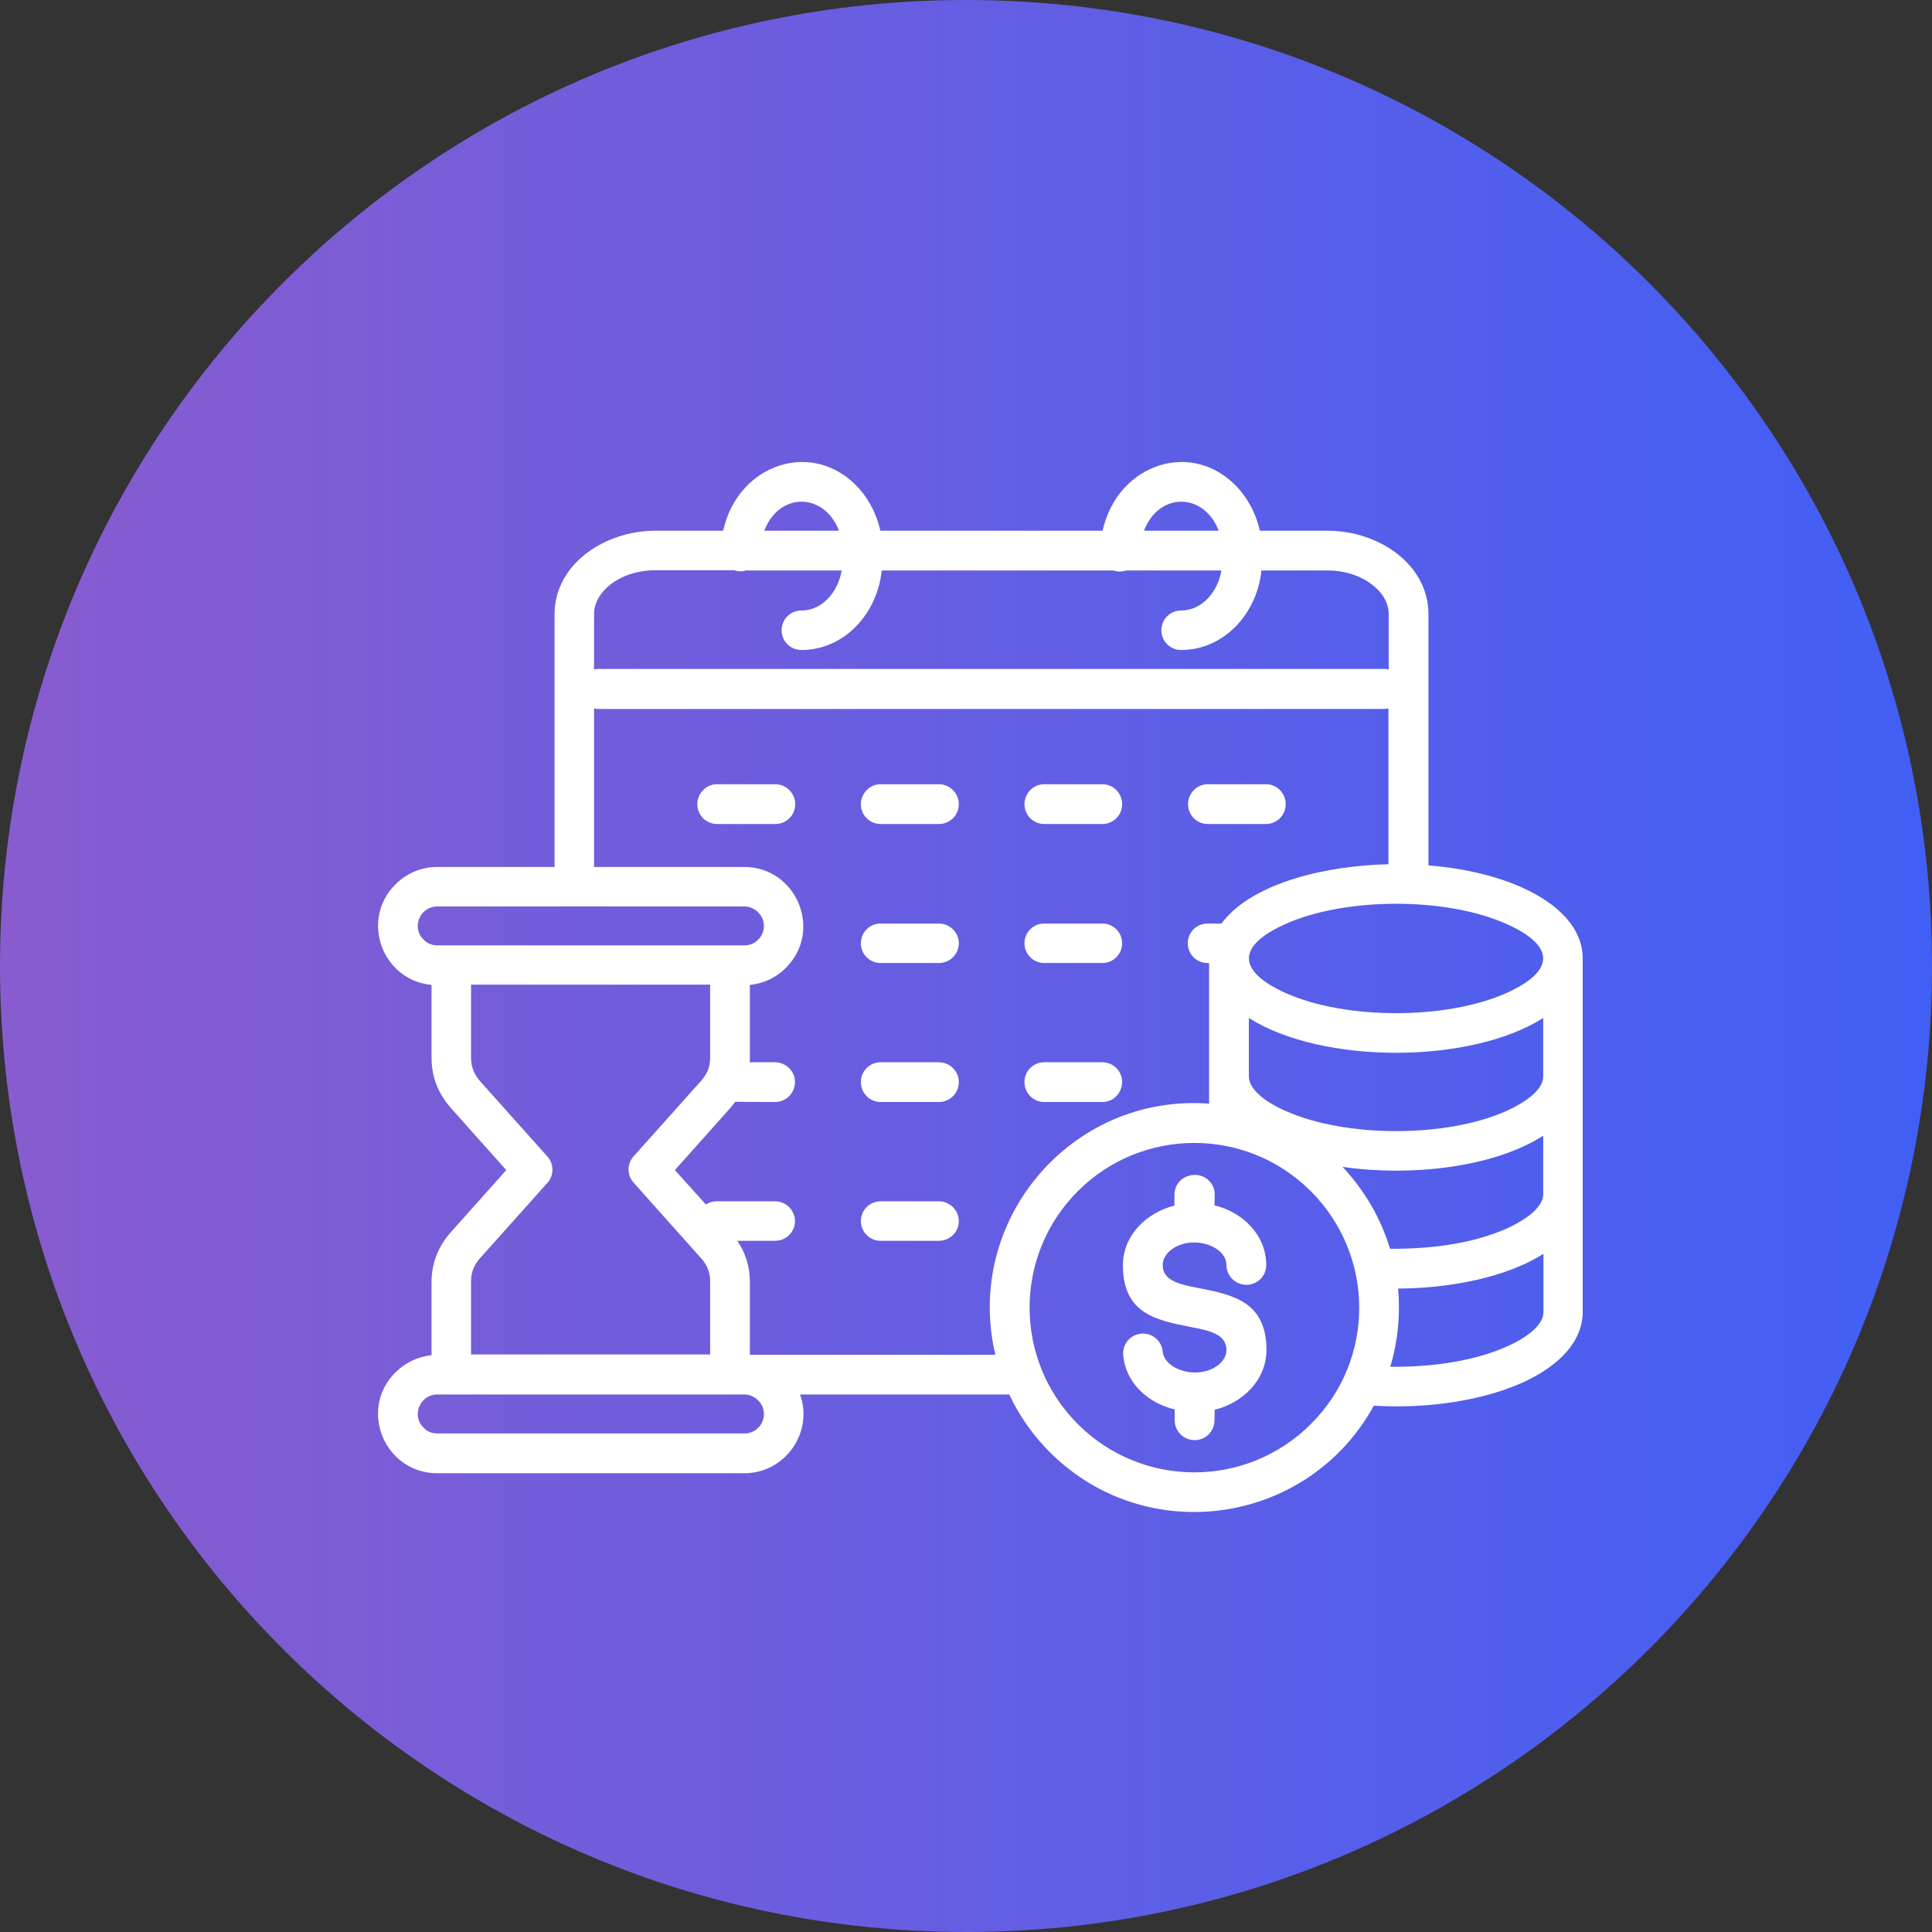
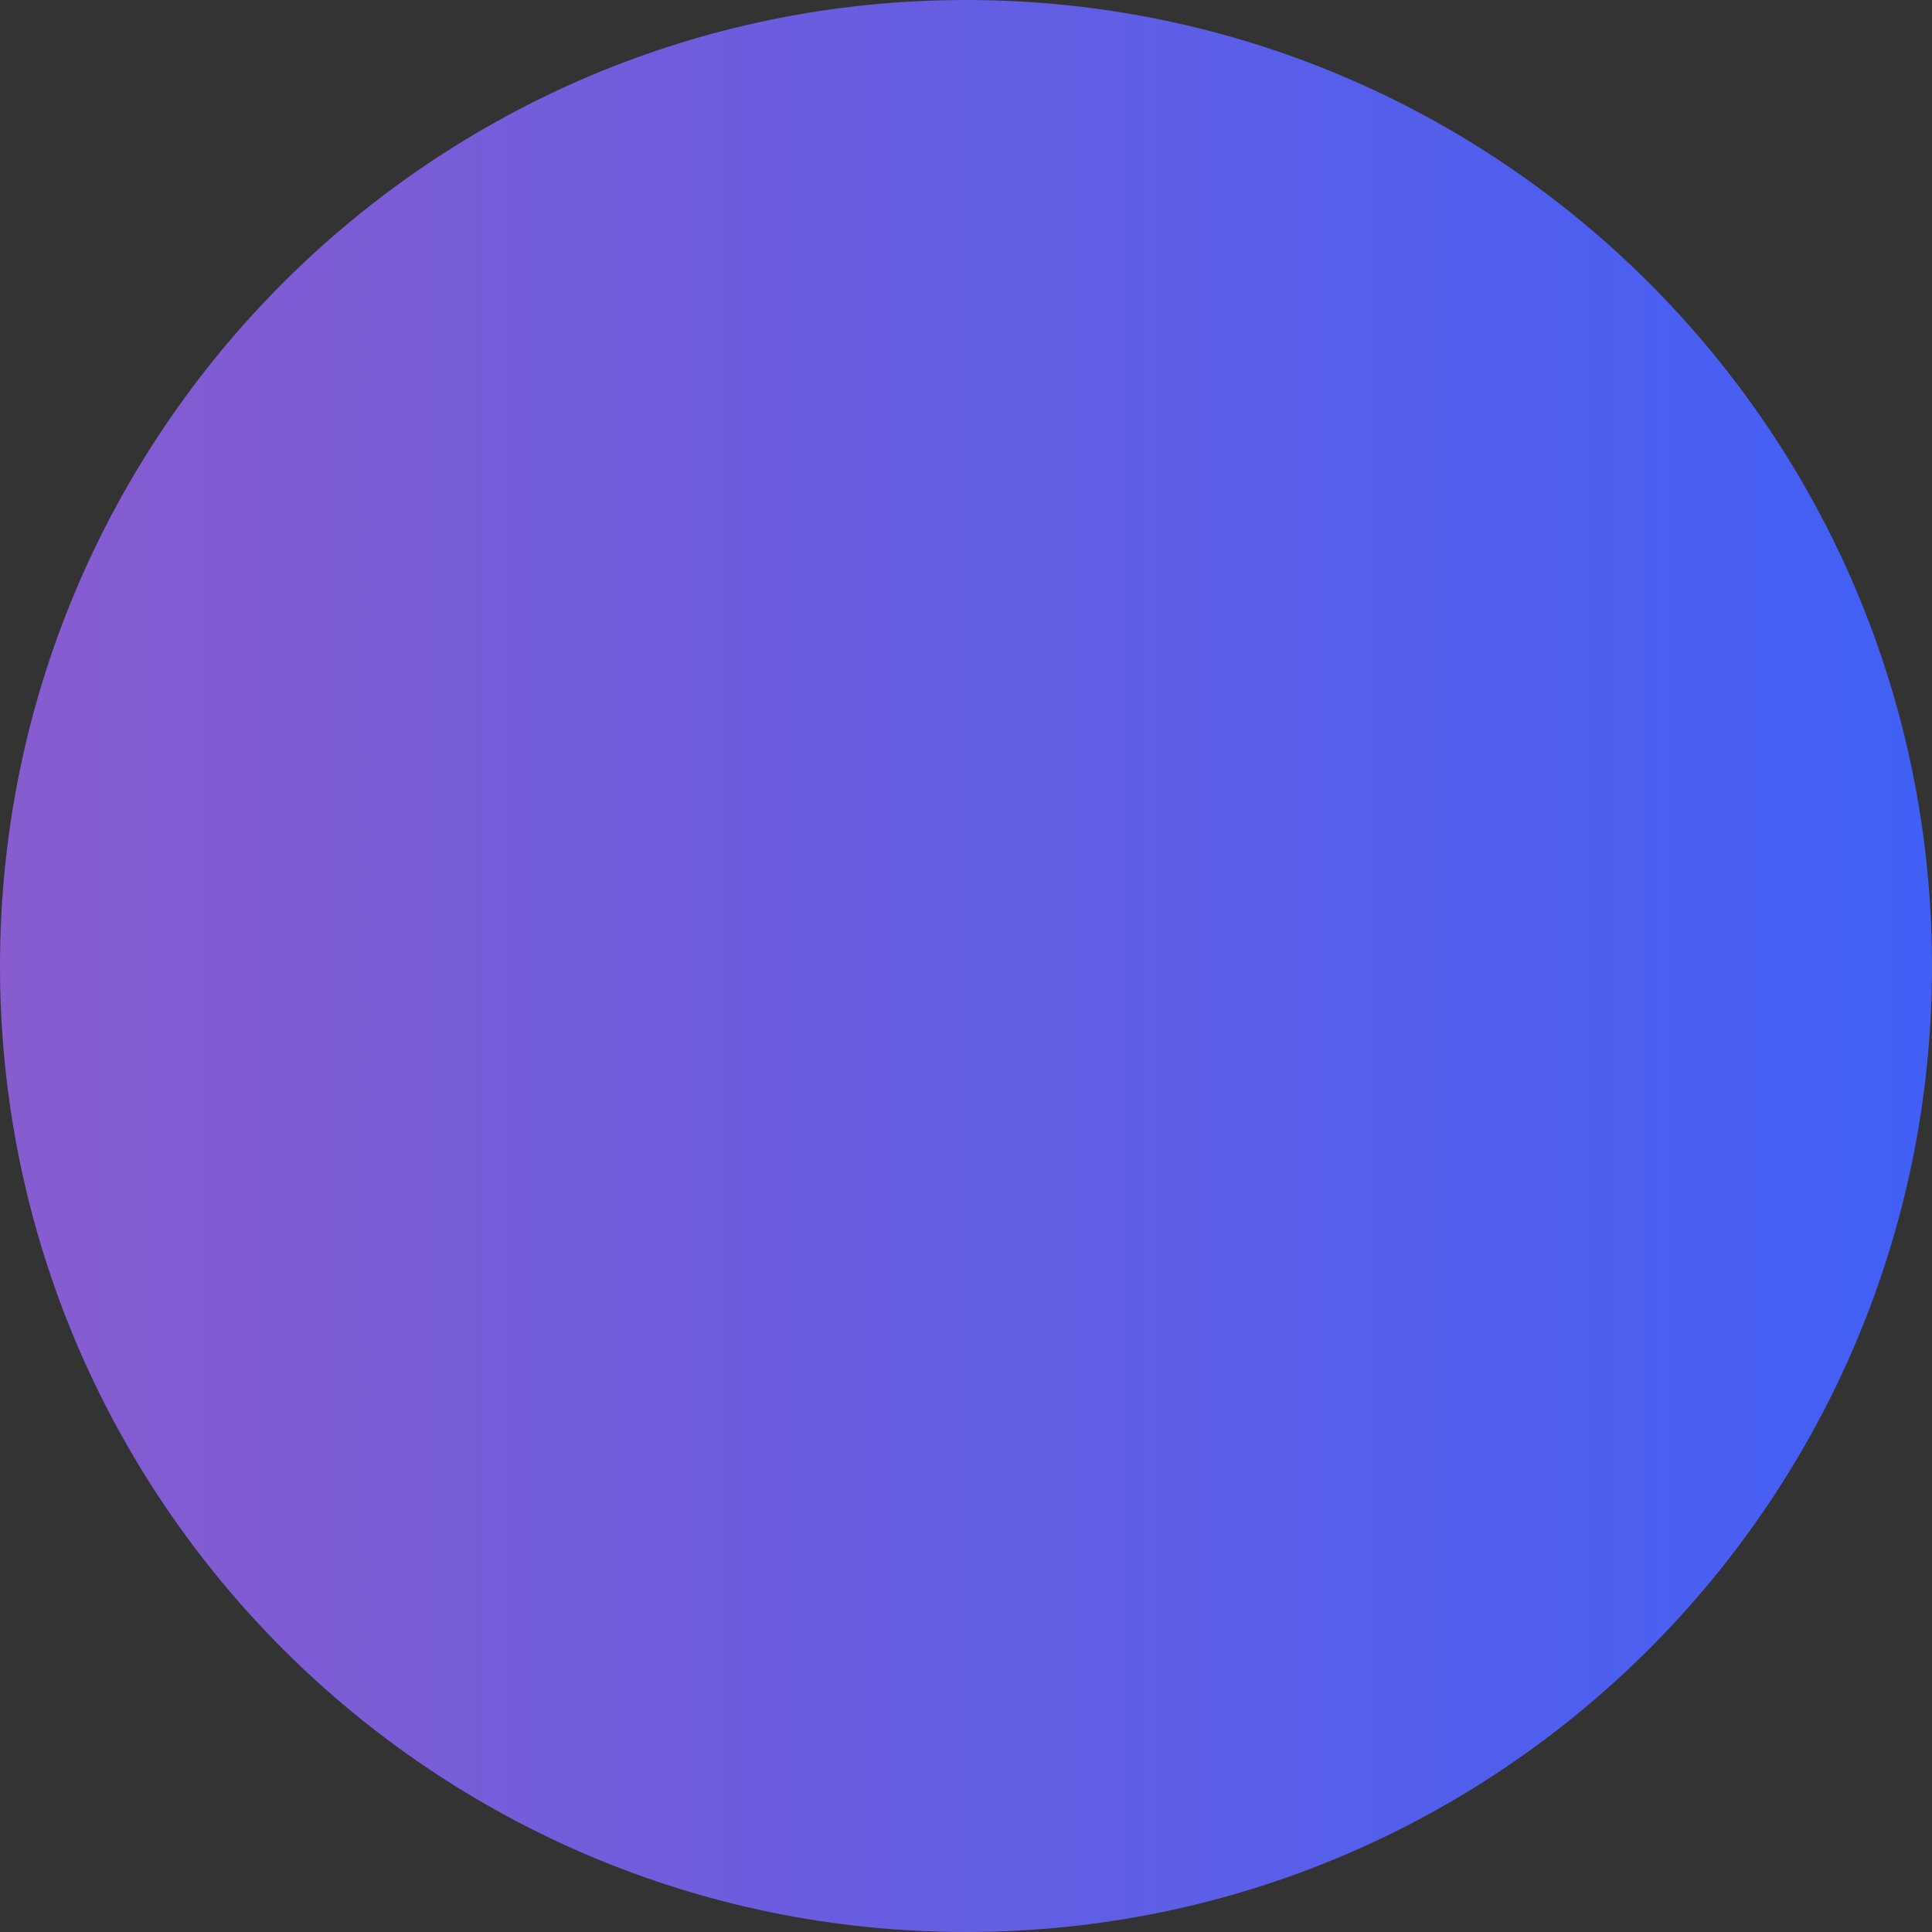
<svg xmlns="http://www.w3.org/2000/svg" width="46" height="46" viewBox="0 0 46 46" fill="none">
  <rect x="0" y="0" width="46" height="46" fill="#333333" stroke="none" />
  <path d="M23 46C35.703 46 46 35.703 46 23C46 10.297 35.703 0 23 0C10.297 0 0 10.297 0 23C0 35.703 10.297 46 23 46Z" fill="url(#paint0_linear_3677_10806)" />
-   <path d="M16.806 28.679C16.882 28.628 16.971 28.602 17.067 28.602H18.451C18.712 28.602 18.928 28.812 18.928 29.073C18.928 29.333 18.718 29.543 18.451 29.543H17.556C17.753 29.835 17.854 30.165 17.854 30.521V32.256H23.699C22.943 29.06 25.504 26.036 28.788 26.277V22.929H28.75C28.49 22.929 28.28 22.719 28.28 22.459C28.28 22.198 28.49 21.989 28.75 21.989H29.081C29.831 20.985 31.673 20.604 33.058 20.578V16.868C33.026 16.874 32.995 16.88 32.963 16.88H14.239C14.207 16.88 14.176 16.874 14.144 16.868V20.642H17.721C18.96 20.642 19.602 22.154 18.712 23.043C18.49 23.272 18.185 23.418 17.854 23.45V25.191C17.854 25.222 17.854 25.261 17.848 25.292H18.451C18.712 25.292 18.928 25.502 18.928 25.762C18.928 26.023 18.718 26.239 18.451 26.239L17.505 26.233C17.467 26.284 17.429 26.334 17.384 26.385L16.069 27.859L16.806 28.679ZM20.968 29.543C20.707 29.543 20.497 29.333 20.497 29.073C20.497 28.812 20.707 28.602 20.968 28.602H22.352C22.613 28.602 22.829 28.812 22.829 29.073C22.829 29.333 22.619 29.543 22.352 29.543H20.968ZM24.862 26.239C24.602 26.239 24.392 26.029 24.392 25.762C24.392 25.502 24.602 25.292 24.862 25.292H26.247C26.508 25.292 26.717 25.502 26.717 25.762C26.717 26.023 26.508 26.239 26.247 26.239H24.862ZM20.968 26.239C20.707 26.239 20.497 26.029 20.497 25.762C20.497 25.502 20.707 25.292 20.968 25.292H22.352C22.613 25.292 22.829 25.502 22.829 25.762C22.829 26.023 22.619 26.239 22.352 26.239H20.968ZM24.862 22.929C24.602 22.929 24.392 22.719 24.392 22.459C24.392 22.198 24.602 21.989 24.862 21.989H26.247C26.508 21.989 26.717 22.198 26.717 22.459C26.717 22.719 26.508 22.929 26.247 22.929H24.862ZM20.968 22.929C20.707 22.929 20.497 22.719 20.497 22.459C20.497 22.198 20.707 21.989 20.968 21.989H22.352C22.613 21.989 22.829 22.198 22.829 22.459C22.829 22.719 22.619 22.929 22.352 22.929H20.968ZM17.073 19.619C16.812 19.619 16.603 19.409 16.603 19.149C16.603 18.888 16.812 18.672 17.073 18.672H18.458C18.718 18.672 18.934 18.882 18.934 19.149C18.934 19.409 18.725 19.619 18.458 19.619H17.073ZM28.757 19.619C28.496 19.619 28.287 19.409 28.287 19.149C28.287 18.888 28.496 18.672 28.757 18.672H30.142C30.402 18.672 30.612 18.882 30.612 19.149C30.612 19.409 30.402 19.619 30.142 19.619H28.757ZM24.862 19.619C24.602 19.619 24.392 19.409 24.392 19.149C24.392 18.888 24.602 18.672 24.862 18.672H26.247C26.508 18.672 26.717 18.882 26.717 19.149C26.717 19.409 26.508 19.619 26.247 19.619H24.862ZM20.968 19.619C20.707 19.619 20.497 19.409 20.497 19.149C20.497 18.888 20.707 18.672 20.968 18.672H22.352C22.613 18.672 22.829 18.882 22.829 19.149C22.829 19.409 22.619 19.619 22.352 19.619H20.968ZM10.408 34.13H17.727C18.128 34.13 18.35 33.641 18.051 33.342C17.969 33.26 17.854 33.202 17.727 33.202H10.408C10.008 33.202 9.785 33.698 10.084 33.99C10.16 34.079 10.281 34.13 10.408 34.13ZM17.721 35.077H10.408C9.169 35.077 8.521 33.565 9.417 32.675C9.639 32.453 9.944 32.3 10.275 32.268V30.527C10.275 30.07 10.434 29.676 10.739 29.333L12.054 27.859L10.739 26.385C10.434 26.042 10.275 25.642 10.275 25.191V23.45C9.106 23.342 8.566 21.906 9.417 21.055C9.671 20.8 10.027 20.642 10.408 20.642H13.204V14.625C13.204 13.431 14.398 12.636 15.605 12.636H17.219C17.568 11.029 19.398 10.425 20.472 11.652C20.707 11.925 20.878 12.261 20.961 12.636H26.253C26.603 11.029 28.433 10.425 29.506 11.652C29.741 11.925 29.913 12.261 29.996 12.636H31.609C32.817 12.636 34.011 13.431 34.011 14.625V20.604C34.869 20.673 35.644 20.864 36.241 21.131C37.131 21.531 37.683 22.122 37.683 22.814V31.239C37.683 31.932 37.131 32.523 36.241 32.923C35.288 33.349 33.998 33.545 32.709 33.469C31.152 36.309 27.296 36.875 24.995 34.575C24.602 34.181 24.271 33.717 24.03 33.202H19.049C19.373 34.117 18.687 35.077 17.721 35.077ZM11.215 23.45V25.184C11.215 25.407 11.291 25.585 11.437 25.75L13.032 27.535C13.191 27.707 13.197 27.986 13.032 28.164L11.437 29.949C11.285 30.115 11.215 30.293 11.215 30.515V32.249H16.908V30.515C16.908 30.293 16.838 30.115 16.685 29.949L15.091 28.164C14.925 27.986 14.925 27.713 15.084 27.535L16.685 25.743C16.838 25.578 16.908 25.4 16.908 25.178V23.444H11.215V23.45ZM10.408 22.509H17.727C18.128 22.509 18.35 22.02 18.051 21.722C17.969 21.639 17.854 21.582 17.727 21.582H10.408C10.008 21.582 9.785 22.078 10.084 22.37C10.16 22.452 10.281 22.509 10.408 22.509ZM26.743 32.268C26.717 32.008 26.908 31.779 27.168 31.754C27.429 31.728 27.658 31.919 27.683 32.179C27.727 32.624 28.547 32.872 29.017 32.491C29.132 32.395 29.201 32.275 29.201 32.141C29.201 31.76 28.776 31.677 28.35 31.595C27.543 31.436 26.736 31.284 26.736 30.127C26.736 29.416 27.289 28.876 27.963 28.704V28.444C27.963 28.183 28.172 27.974 28.452 27.974C28.719 27.974 28.928 28.189 28.922 28.45L28.916 28.698C29.595 28.863 30.148 29.409 30.148 30.121C30.148 30.381 29.939 30.591 29.678 30.591C29.418 30.591 29.201 30.381 29.201 30.121C29.201 29.651 28.35 29.378 27.867 29.771C27.753 29.867 27.683 29.988 27.683 30.121C27.683 30.502 28.109 30.585 28.534 30.667C29.341 30.826 30.154 30.985 30.154 32.141C30.154 32.853 29.595 33.399 28.922 33.565L28.916 33.819C28.916 34.079 28.706 34.289 28.445 34.289C28.185 34.289 27.969 34.079 27.969 33.819V33.558C27.327 33.406 26.8 32.923 26.743 32.268ZM31.965 27.783C32.48 28.329 32.874 28.996 33.096 29.733C34.183 29.74 35.123 29.581 35.86 29.257C36.406 29.009 36.743 28.717 36.743 28.431V27.04C35.536 27.815 33.541 28.012 31.965 27.783ZM33.287 30.68C33.344 31.315 33.28 31.944 33.102 32.542C34.176 32.554 35.148 32.383 35.866 32.065C36.413 31.824 36.749 31.525 36.749 31.239V29.854C35.873 30.407 34.551 30.674 33.287 30.68ZM31.209 28.361C29.678 26.83 27.194 26.83 25.663 28.361C24.131 29.892 24.131 32.376 25.663 33.908C27.194 35.439 29.678 35.439 31.209 33.908C32.747 32.383 32.747 29.899 31.209 28.361ZM36.743 24.238C35.002 25.343 31.476 25.343 29.735 24.238V25.629C29.735 25.915 30.072 26.214 30.618 26.455C32.048 27.09 34.43 27.09 35.86 26.455C36.406 26.207 36.743 25.915 36.743 25.629V24.238ZM35.86 21.995C34.418 21.353 32.029 21.366 30.618 21.995C29.443 22.516 29.443 23.119 30.618 23.647C32.048 24.282 34.43 24.282 35.86 23.647C37.035 23.119 37.035 22.516 35.86 21.995ZM17.784 13.577C17.74 13.589 17.689 13.602 17.638 13.602C17.587 13.602 17.537 13.596 17.486 13.577H15.599C15.18 13.577 14.798 13.71 14.531 13.92C14.296 14.104 14.144 14.352 14.144 14.619V15.94C14.176 15.934 14.207 15.927 14.239 15.927H32.969C33.001 15.927 33.033 15.934 33.064 15.94V14.625C33.064 14.358 32.918 14.11 32.677 13.926C32.41 13.716 32.029 13.583 31.609 13.583H30.034C29.932 14.6 29.151 15.476 28.121 15.476C27.861 15.476 27.651 15.267 27.651 15.006C27.651 14.746 27.861 14.536 28.121 14.536C28.63 14.536 28.998 14.079 29.081 13.583H26.813C26.768 13.596 26.717 13.608 26.666 13.608C26.616 13.608 26.565 13.602 26.514 13.583H20.993C20.891 14.6 20.11 15.476 19.081 15.476C18.82 15.476 18.61 15.267 18.61 15.006C18.61 14.746 18.82 14.536 19.081 14.536C19.589 14.536 19.957 14.079 20.04 13.583H17.784V13.577ZM19.976 12.636C19.62 11.715 18.547 11.715 18.197 12.636H19.976ZM29.017 12.636C28.662 11.715 27.588 11.715 27.238 12.636H29.017Z" fill="white" />
  <defs>
    <linearGradient id="paint0_linear_3677_10806" x1="0" y1="23" x2="46" y2="23" gradientUnits="userSpaceOnUse">
      <stop stop-color="#885CCF" />
      <stop offset="1" stop-color="#415FF5" />
    </linearGradient>
  </defs>
</svg>